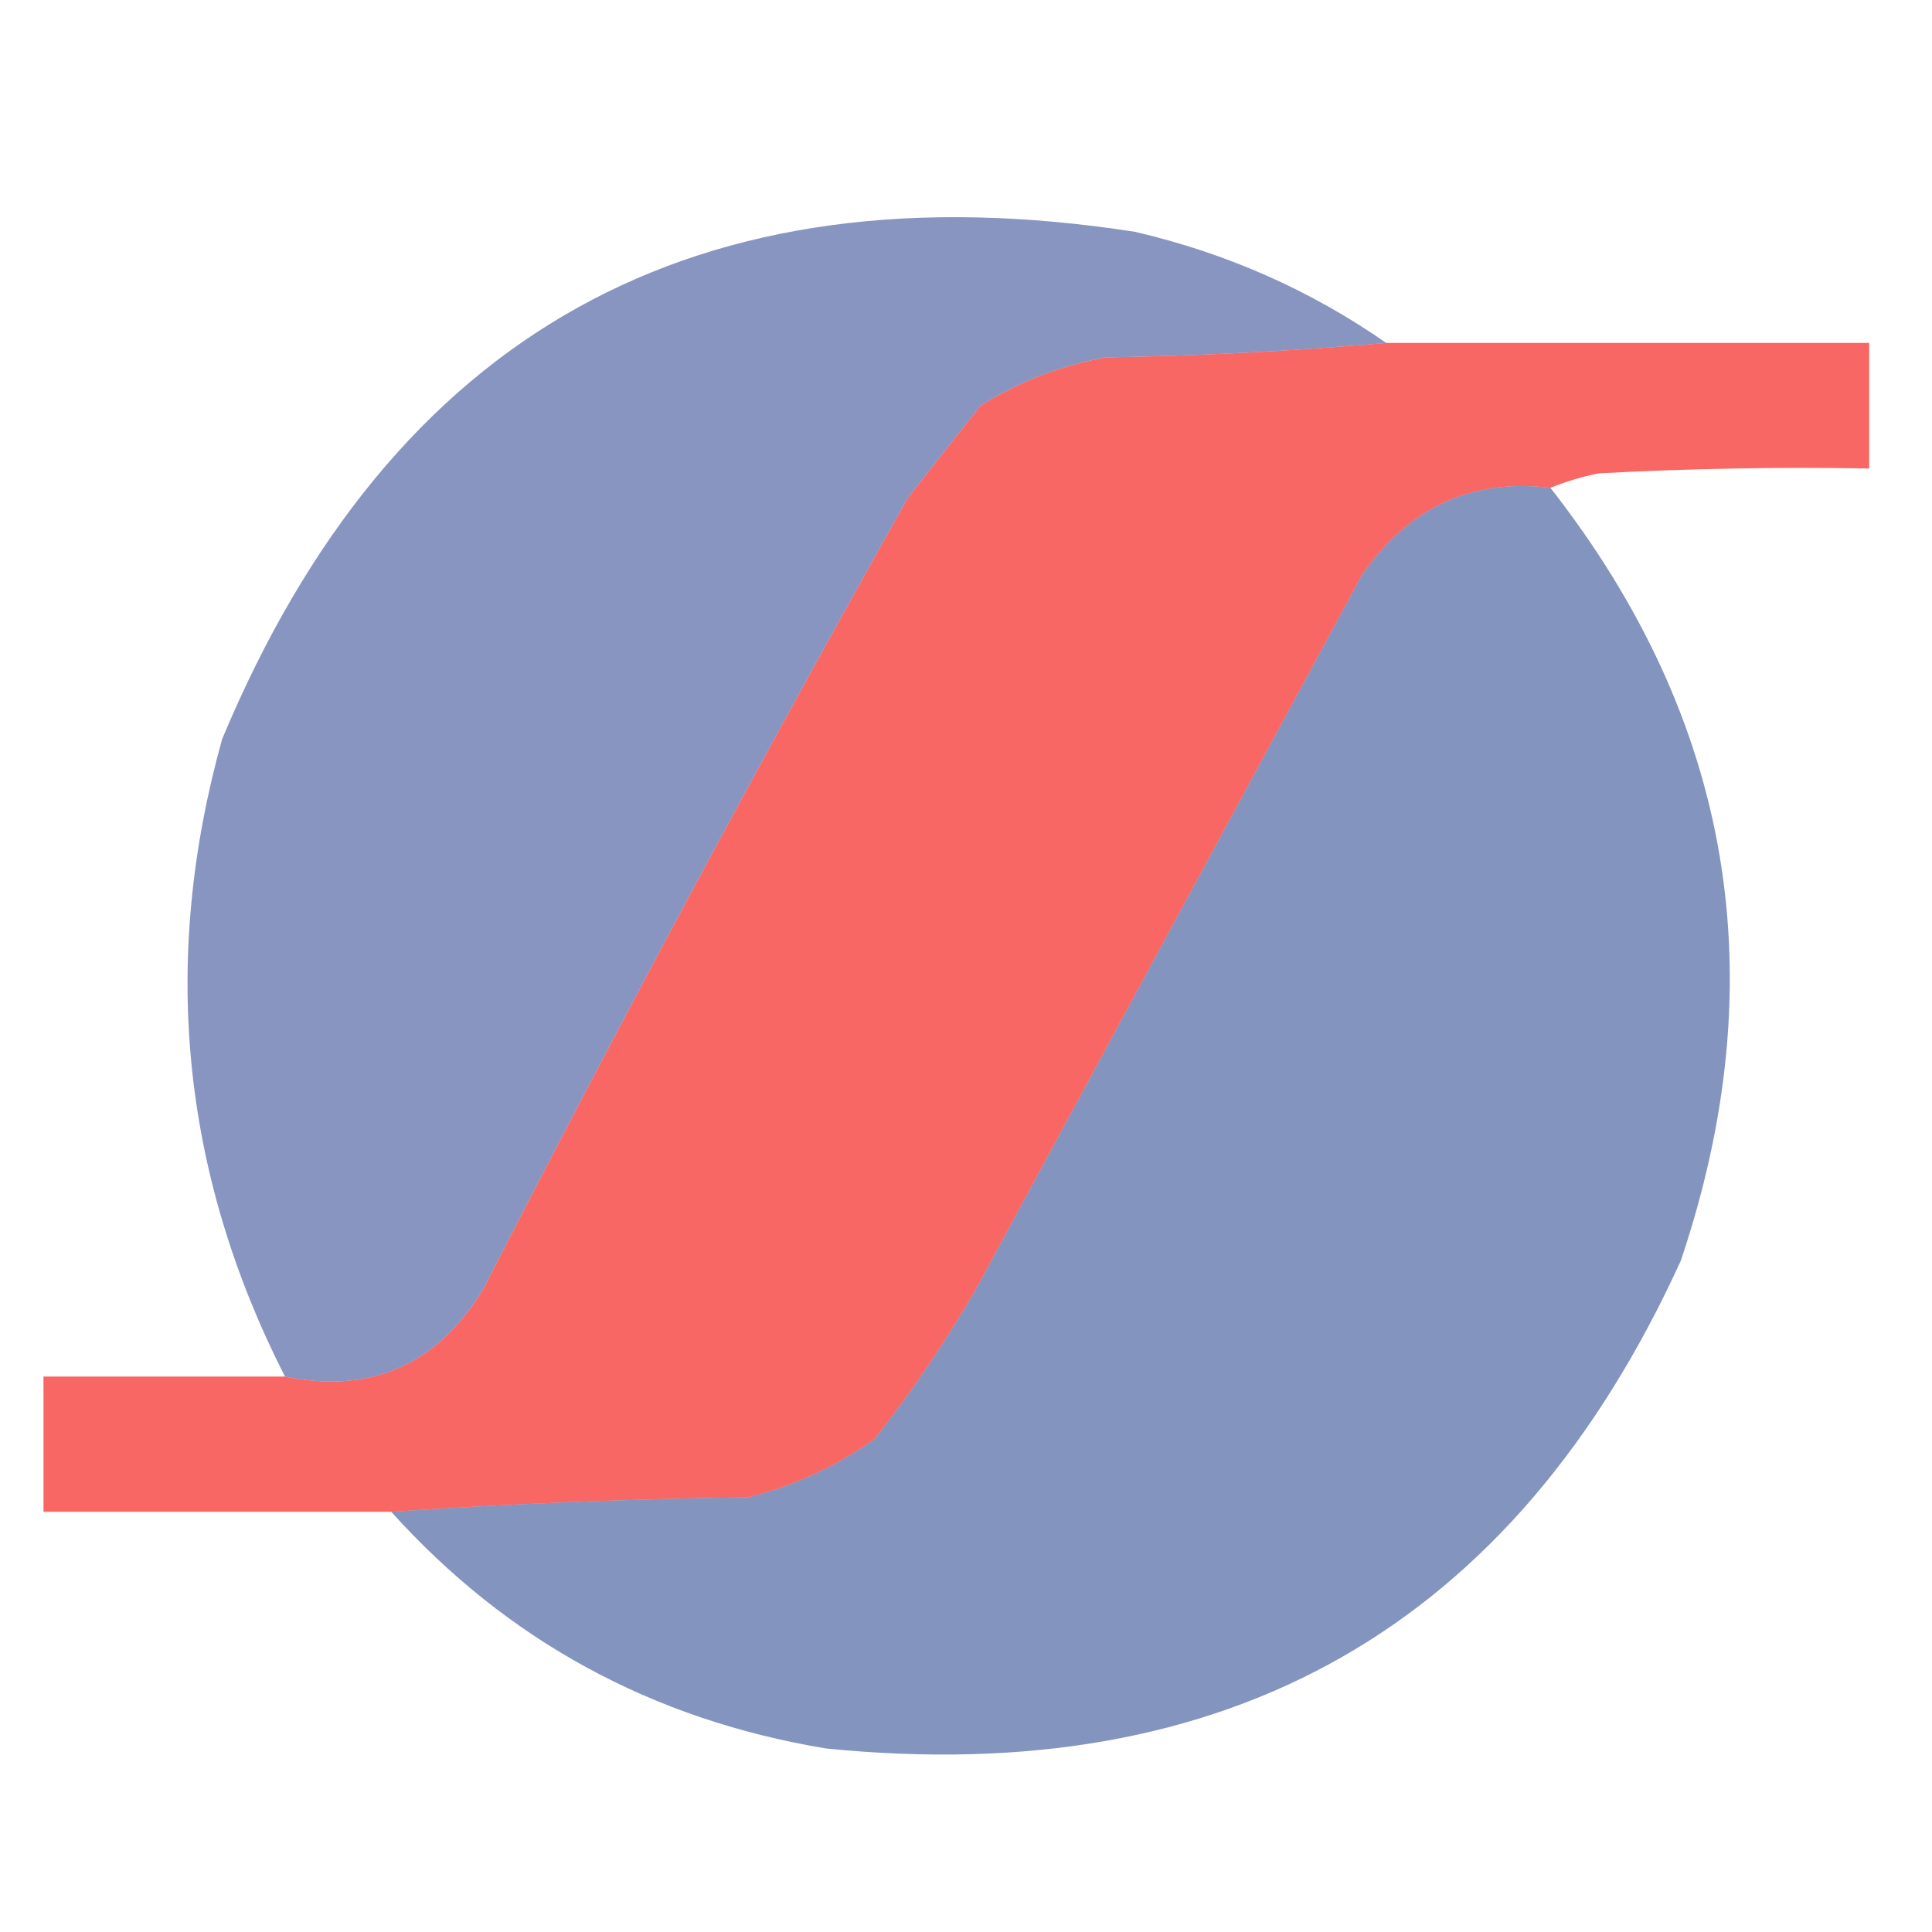
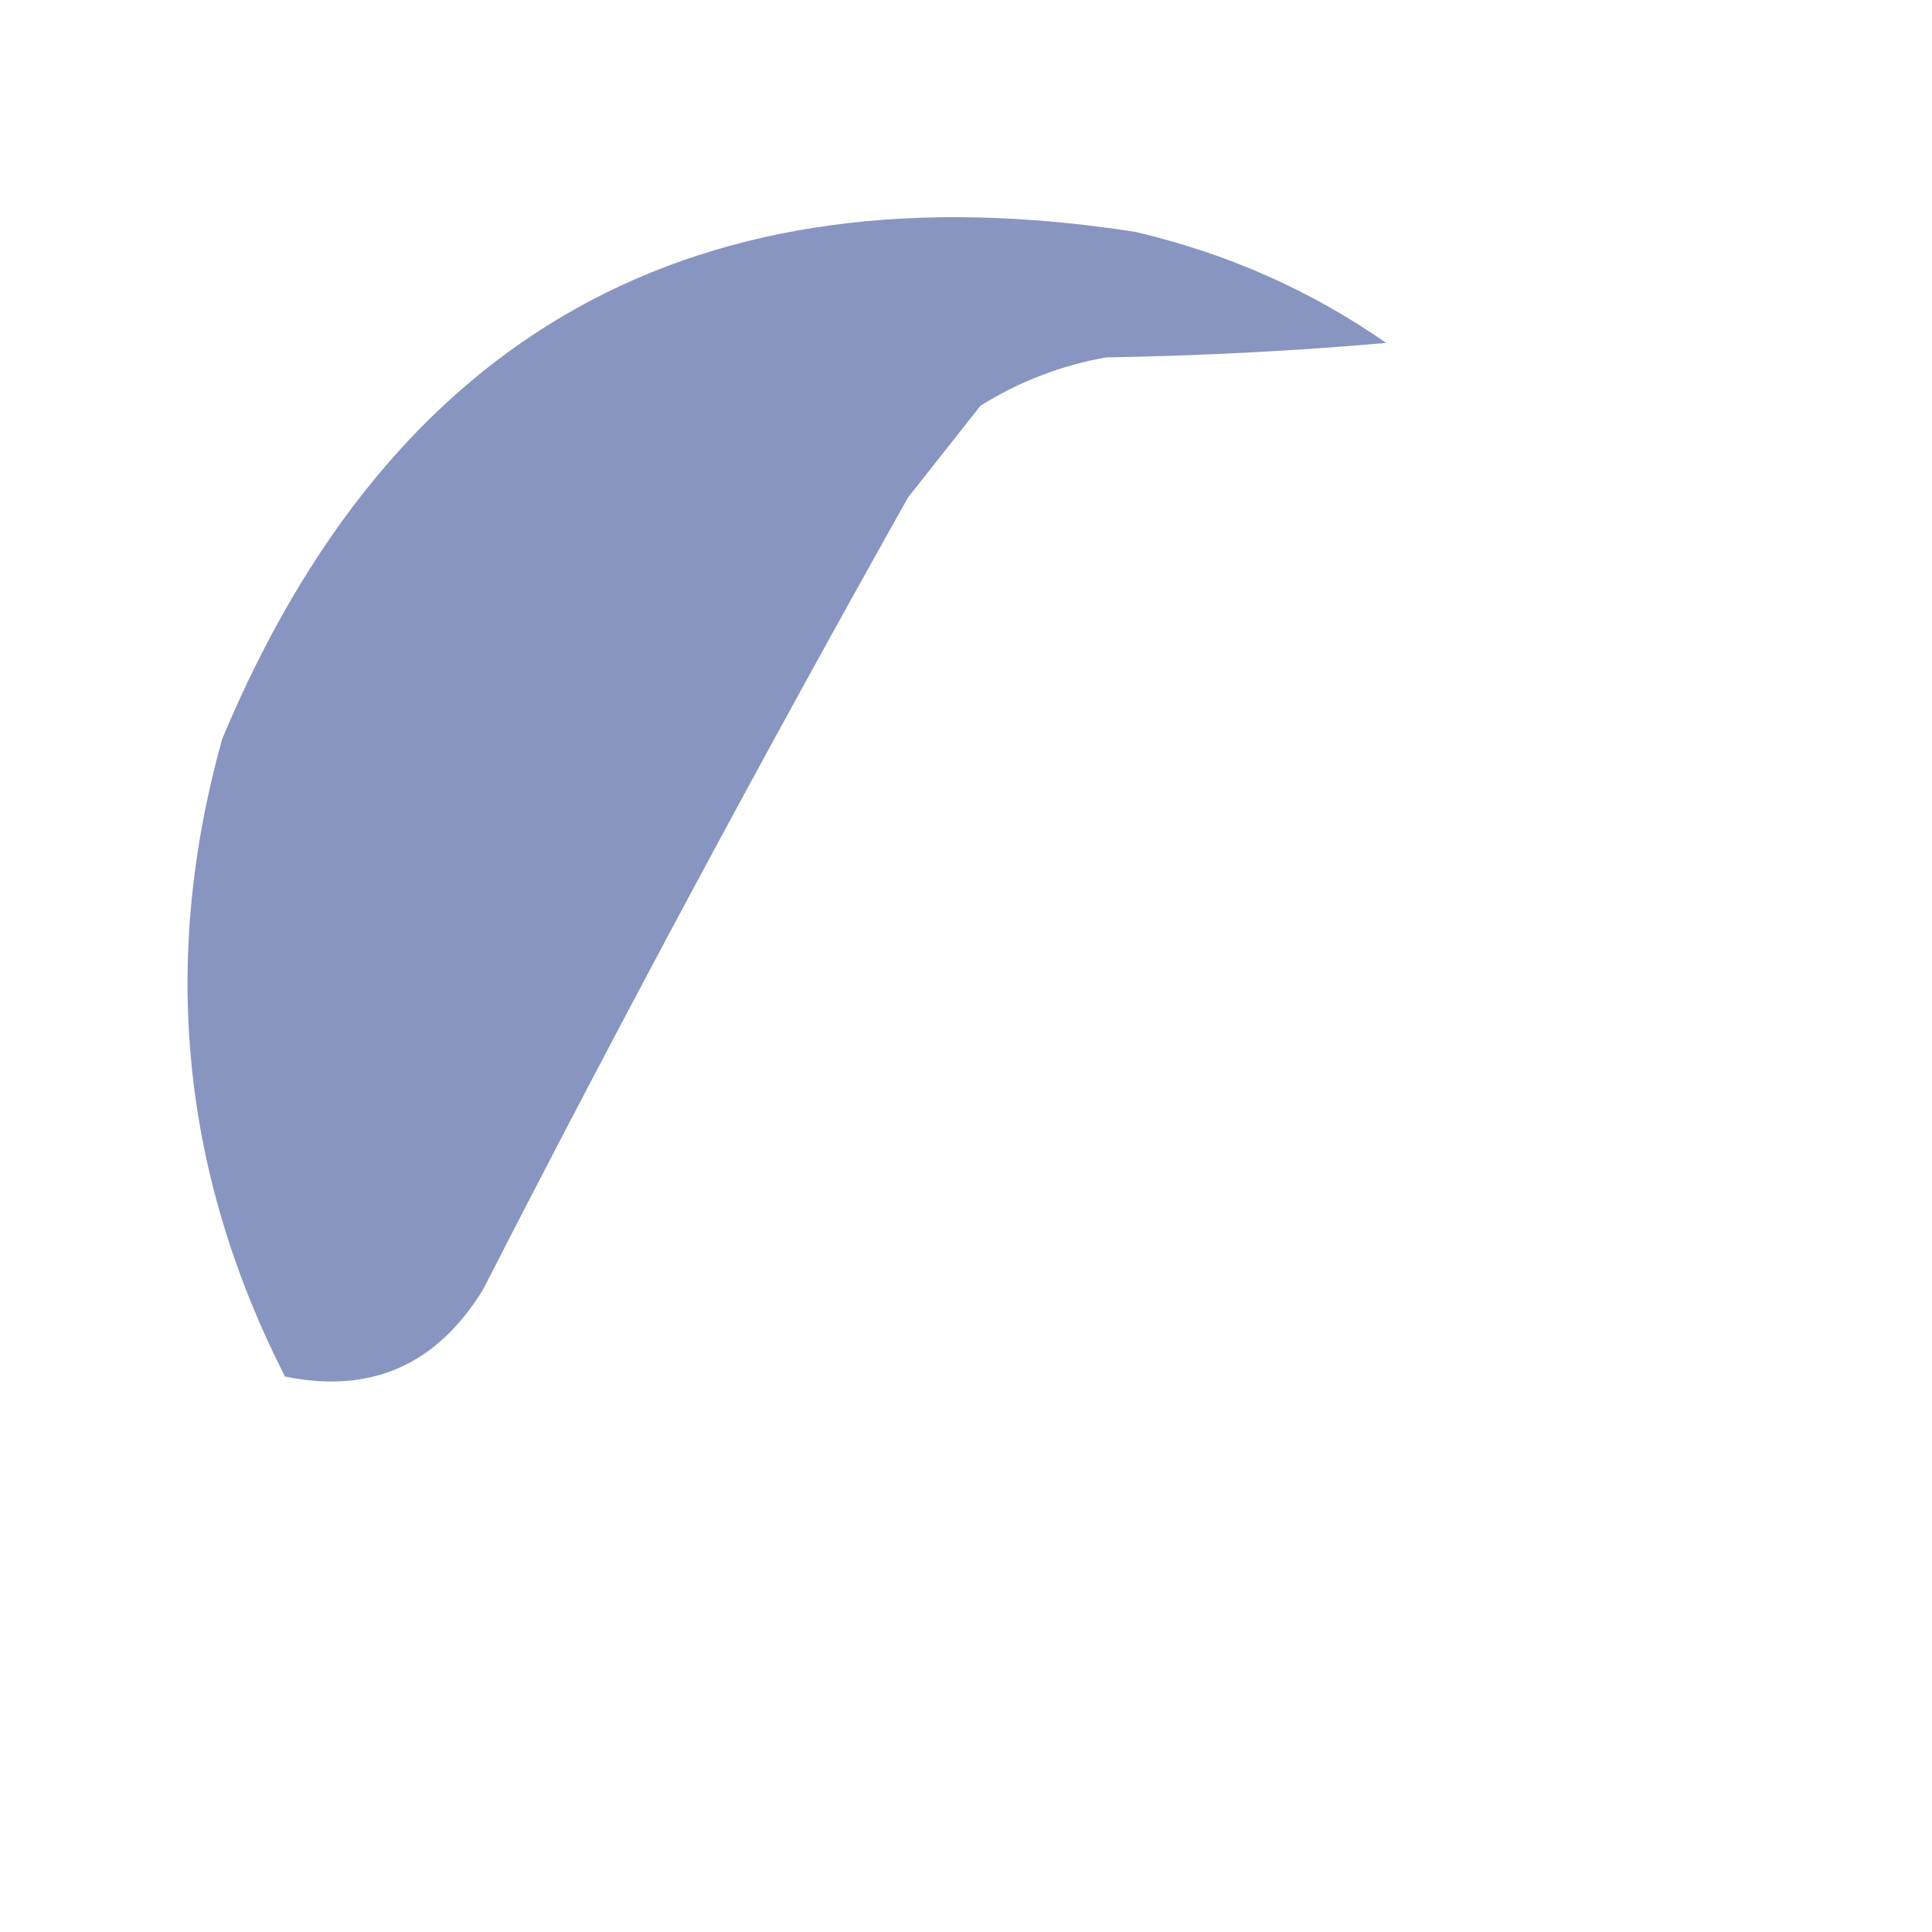
<svg xmlns="http://www.w3.org/2000/svg" version="1.1" width="200px" height="200px" style="shape-rendering:geometricPrecision; text-rendering:geometricPrecision; image-rendering:optimizeQuality; fill-rule:evenodd; clip-rule:evenodd">
  <g>
    <path style="opacity:0.503" fill="#102d81" d="M 143.5,35.5 C 134.009,36.33 124.342,36.83 114.5,37C 109.859,37.819 105.525,39.486 101.5,42C 99,45.167 96.5,48.333 94,51.5C 78.81,78.547 64.143,105.88 50,133.5C 45.206,141.317 38.373,144.317 29.5,142.5C 18.766,121.412 16.599,99.412 23,76.5C 40.581,34.45 72.081,16.95 117.5,24C 126.999,26.212 135.666,30.045 143.5,35.5 Z" />
  </g>
  <g>
-     <path style="opacity:0.7" fill="#f72724" d="M 143.5,35.5 C 160.167,35.5 176.833,35.5 193.5,35.5C 193.5,39.833 193.5,44.167 193.5,48.5C 184.161,48.334 174.827,48.5 165.5,49C 163.753,49.352 162.086,49.852 160.5,50.5C 152.346,49.512 145.846,52.512 141,59.5C 127.667,84.167 114.333,108.833 101,133.5C 97.871,138.926 94.371,144.093 90.5,149C 86.546,151.81 82.213,153.81 77.5,155C 64.993,155.169 52.66,155.669 40.5,156.5C 28.5,156.5 16.5,156.5 4.5,156.5C 4.5,151.833 4.5,147.167 4.5,142.5C 12.833,142.5 21.167,142.5 29.5,142.5C 38.373,144.317 45.206,141.317 50,133.5C 64.143,105.88 78.81,78.547 94,51.5C 96.5,48.333 99,45.167 101.5,42C 105.525,39.486 109.859,37.819 114.5,37C 124.342,36.83 134.009,36.33 143.5,35.5 Z" />
-   </g>
+     </g>
  <g>
-     <path style="opacity:0.504" fill="#0b2d81" d="M 160.5,50.5 C 179.347,74.587 183.847,101.253 174,130.5C 156.732,168.376 127.232,185.21 85.5,181C 67.525,178.018 52.525,169.851 40.5,156.5C 52.66,155.669 64.993,155.169 77.5,155C 82.213,153.81 86.546,151.81 90.5,149C 94.371,144.093 97.871,138.926 101,133.5C 114.333,108.833 127.667,84.167 141,59.5C 145.846,52.512 152.346,49.512 160.5,50.5 Z" />
-   </g>
+     </g>
</svg>